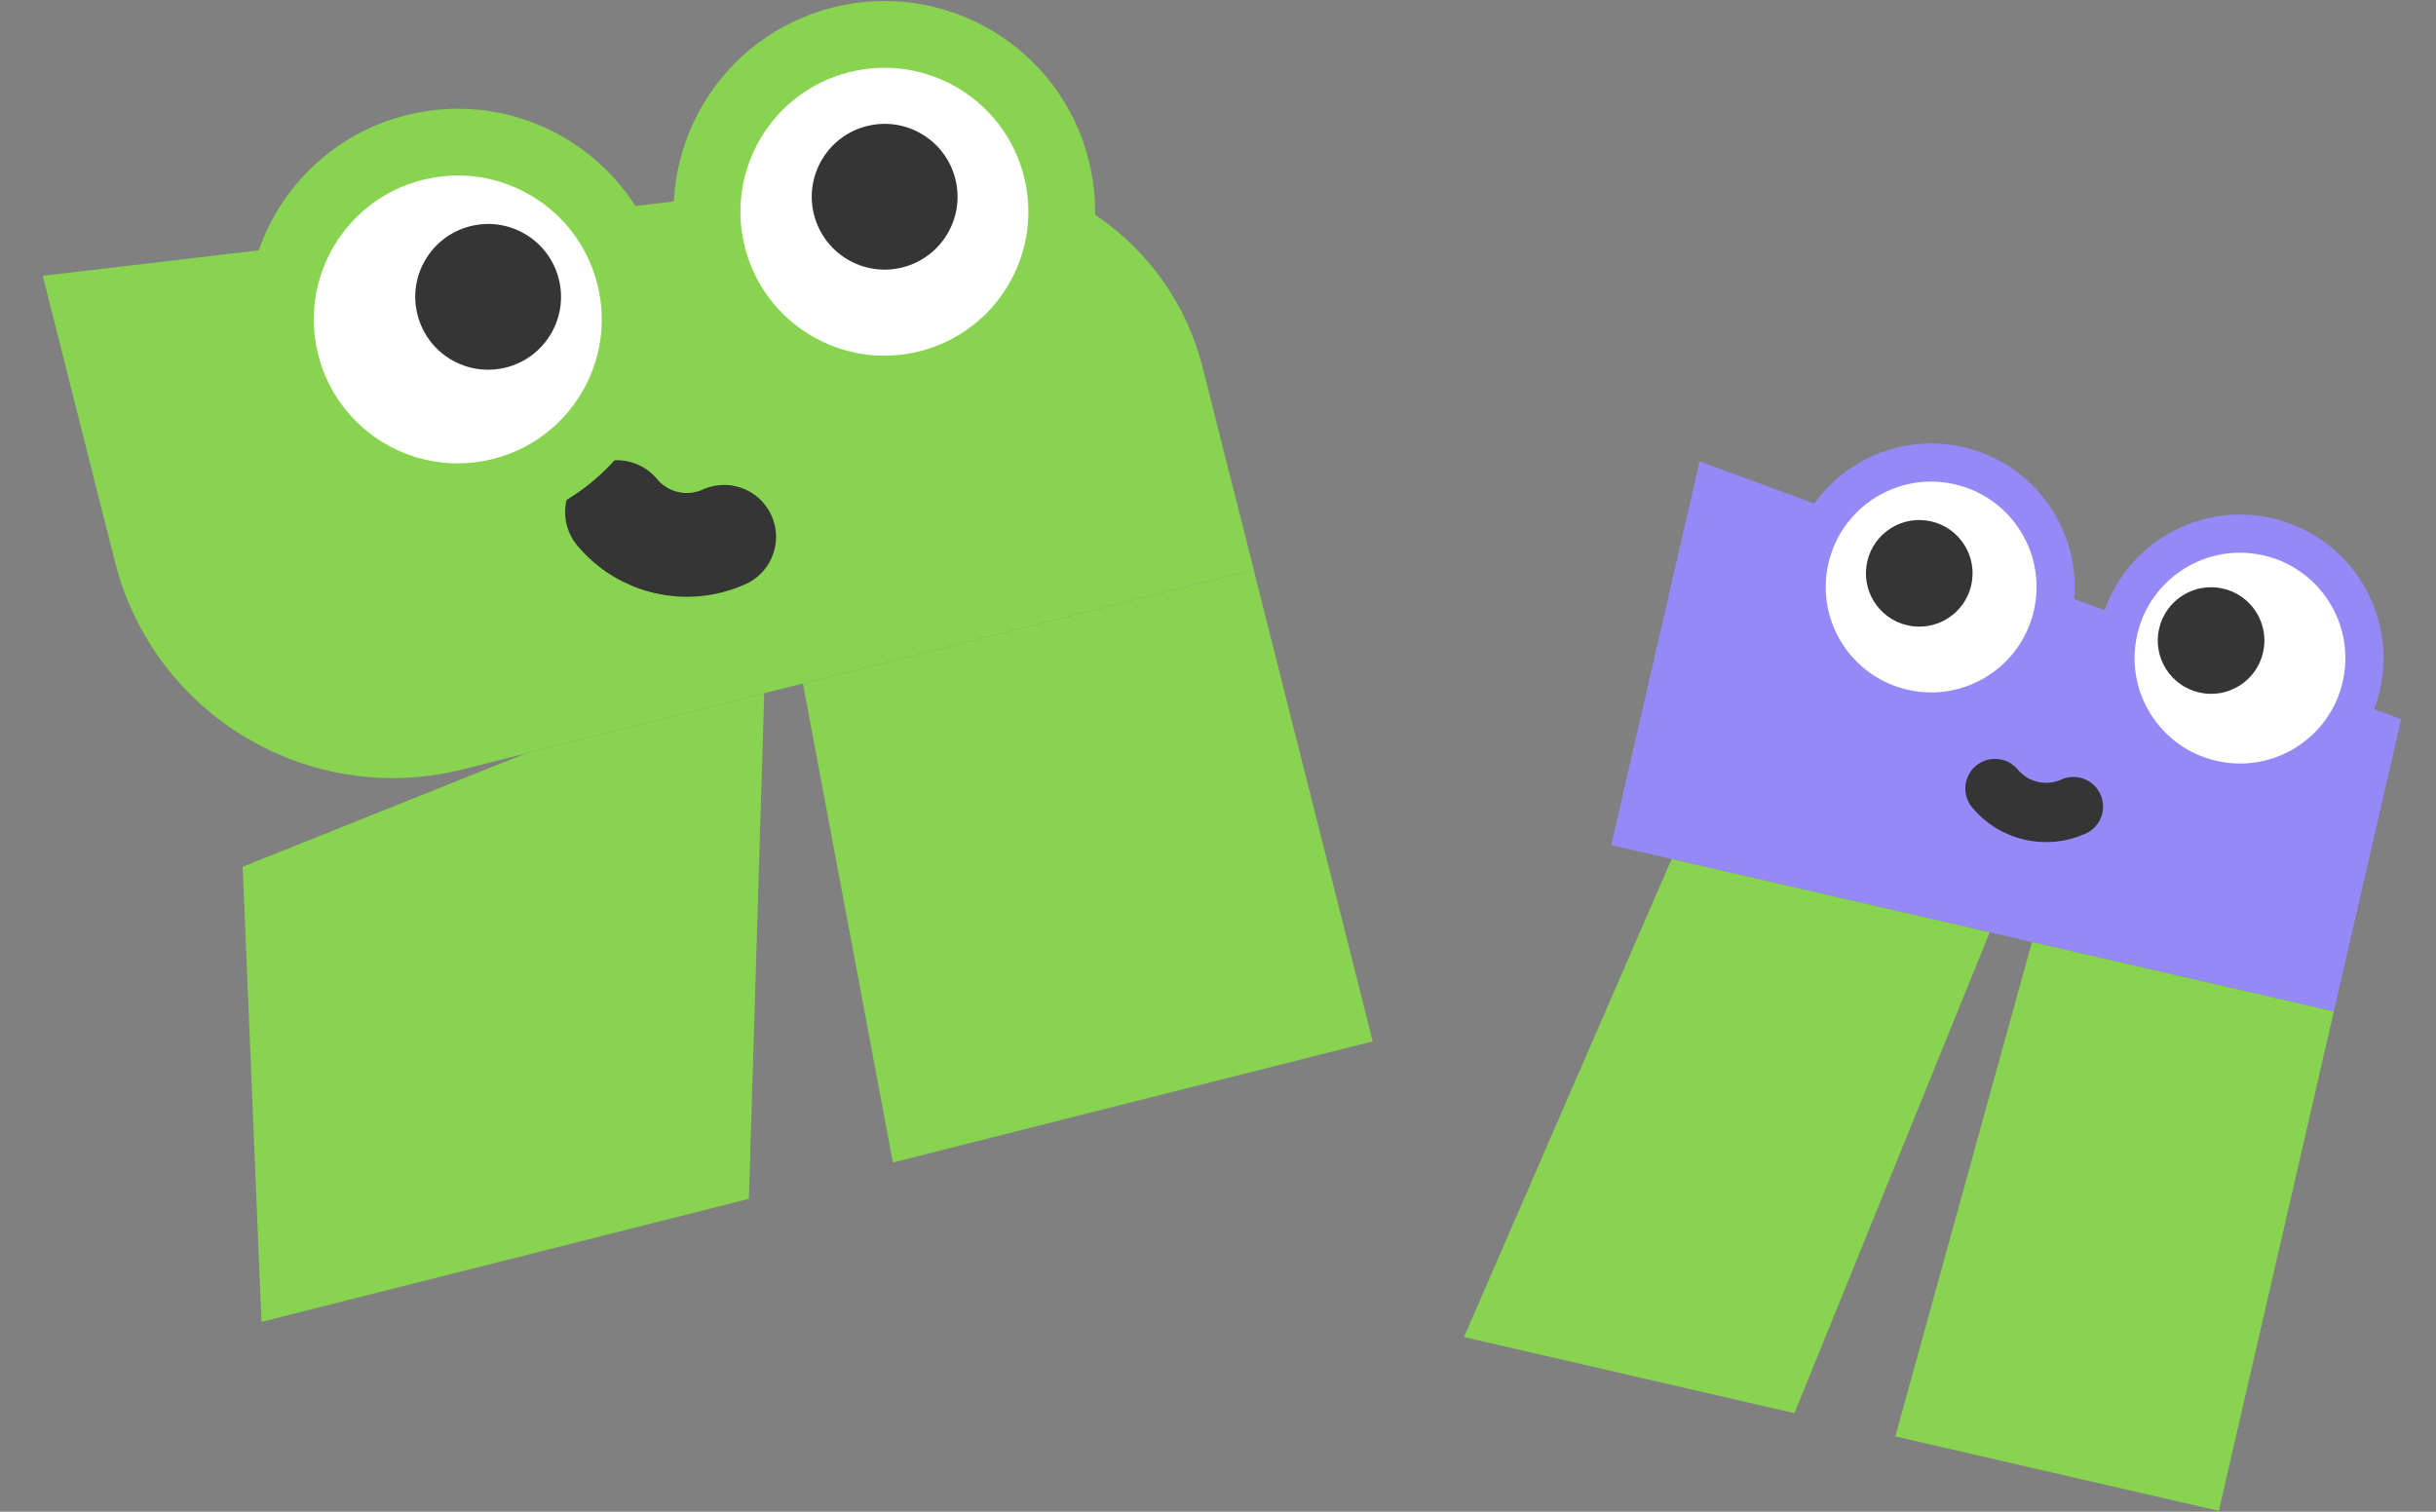
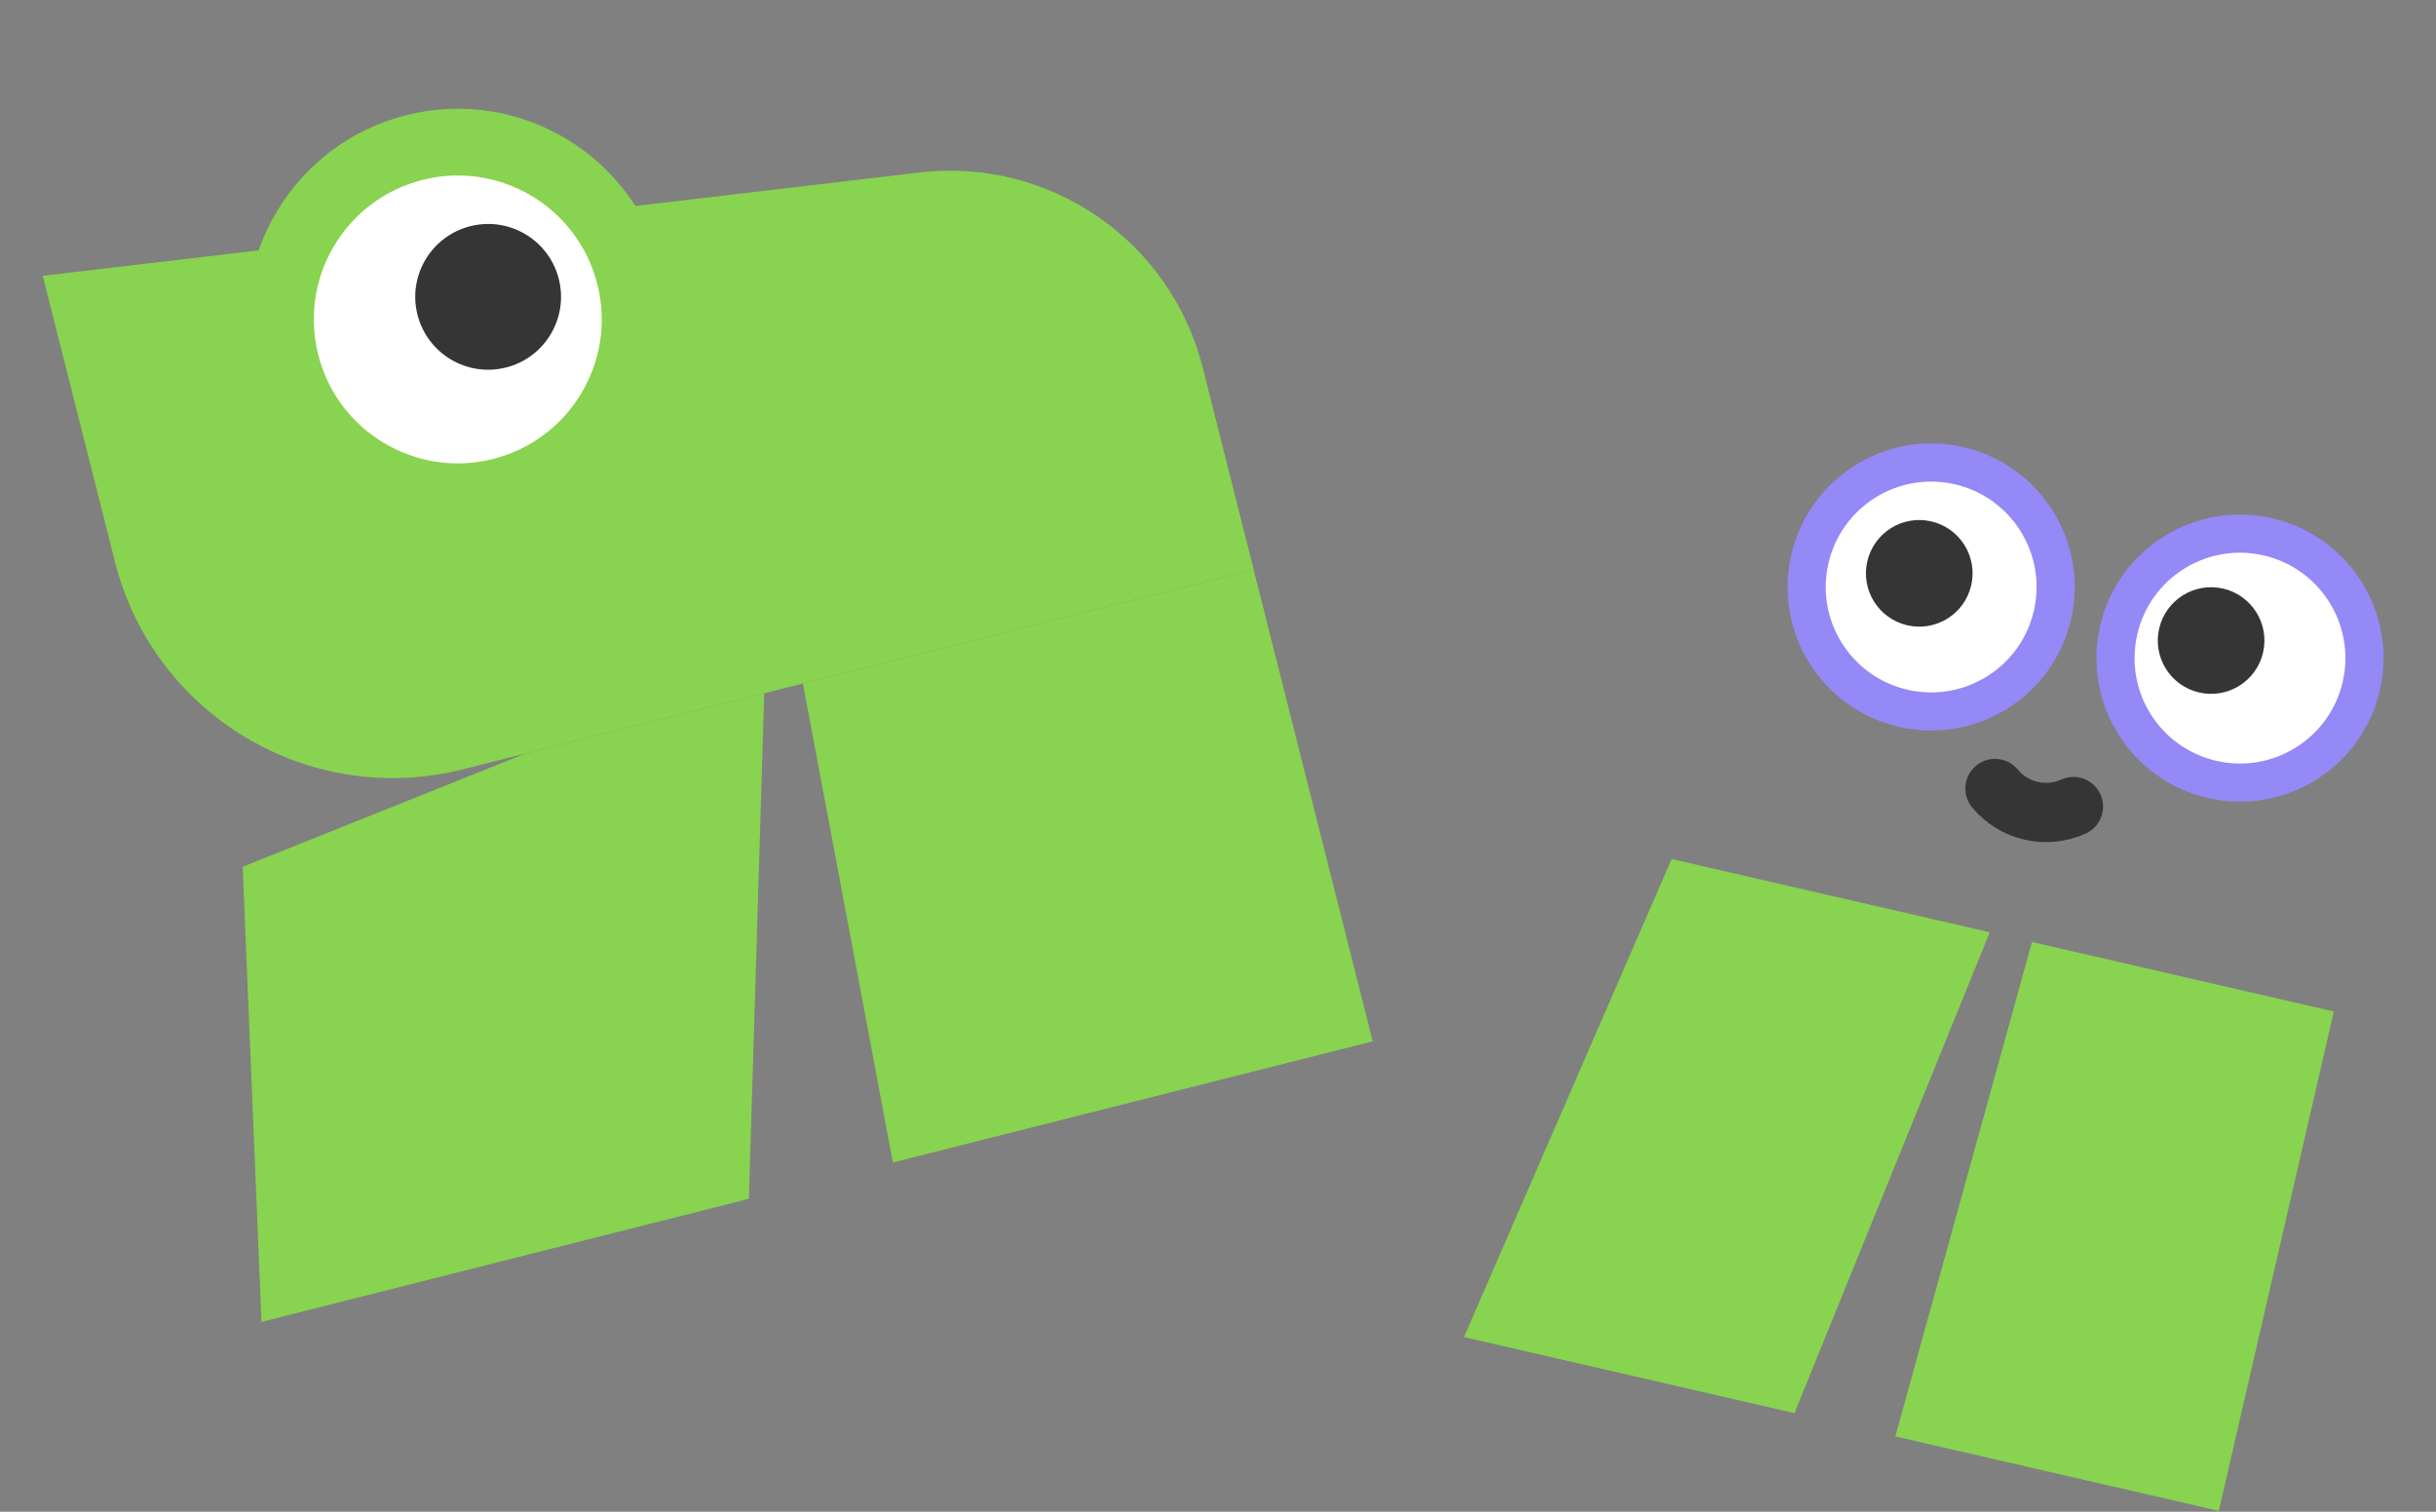
<svg xmlns="http://www.w3.org/2000/svg" width="406" height="252" viewBox="0 0 406 252" fill="none">
  <rect x="0" y="0" width="406" height="252" fill="#808080" stroke="none" />
  <path d="M153.266 28.752C174.917 26.2 195.103 40.101 200.44 61.239L208.955 94.959L77.15 128.242C51.578 134.699 25.613 119.203 19.155 93.631L7.122 45.975L153.266 28.752Z" fill="#88D34F" />
  <path d="M208.937 94.963L133.817 113.932L148.813 193.783L228.79 173.587L208.937 94.963Z" fill="#88D34F" />
  <path d="M127.374 115.56L87.58 125.608L40.447 144.487L43.58 220.356L124.813 199.843L127.374 115.56Z" fill="#88D34F" />
-   <path d="M120.689 89.49V89.49C114.49 92.29 107.184 90.604 102.839 85.371V85.371" stroke="#353535" stroke-width="17.305" stroke-linecap="round" />
-   <path d="M140.164 6.639C124.338 10.636 114.748 26.706 118.744 42.532C122.741 58.358 138.81 67.948 154.637 63.952C170.463 59.955 180.053 43.886 176.057 28.059C172.06 12.233 155.991 2.643 140.164 6.639Z" fill="white" stroke="#88D34F" stroke-width="11.13" />
  <path d="M69.061 24.594C53.235 28.59 43.645 44.66 47.641 60.486C51.637 76.312 67.707 85.903 83.533 81.906C99.359 77.91 108.95 61.84 104.953 46.014C100.957 30.188 84.887 20.598 69.061 24.594Z" fill="white" stroke="#88D34F" stroke-width="11.13" />
  <ellipse cx="12.142" cy="12.142" rx="12.142" ry="12.142" transform="matrix(-0.97 0.245 0.245 0.97 90.16 34.731)" fill="#353535" />
-   <ellipse cx="12.142" cy="12.142" rx="12.142" ry="12.142" transform="matrix(-0.97 0.245 0.245 0.97 156.246 18.044)" fill="#353535" />
-   <path d="M400.197 119.879L283.265 76.914L268.535 140.873L388.974 168.611L400.197 119.879Z" fill="#9489F6" />
  <path d="M338.661 157.023L315.886 239.441L369.802 251.858L388.974 168.611L338.661 157.023Z" fill="#88D34F" />
  <path d="M278.606 143.193L331.626 155.403L299.076 235.57L243.998 222.886L278.606 143.193Z" fill="#88D34F" />
  <path d="M345.57 134.453V134.453C341.031 136.506 335.68 135.274 332.496 131.442V131.442" stroke="#353535" stroke-width="9.883" stroke-linecap="round" />
  <path d="M377.987 89.488C366.821 86.916 355.684 93.883 353.113 105.049C350.541 116.215 357.508 127.352 368.674 129.923C379.84 132.495 390.976 125.528 393.548 114.362C396.12 103.196 389.153 92.059 377.987 89.488Z" fill="white" stroke="#9489F6" stroke-width="6.356" />
  <path d="M326.516 77.634C315.35 75.063 304.213 82.03 301.642 93.196C299.071 104.361 306.038 115.498 317.203 118.07C328.369 120.641 339.506 113.674 342.077 102.508C344.649 91.342 337.682 80.206 326.516 77.634Z" fill="white" stroke="#9489F6" stroke-width="6.356" />
  <ellipse cx="8.892" cy="8.892" rx="8.892" ry="8.892" transform="matrix(-0.974 -0.224 -0.224 0.974 330.529 88.904)" fill="#353535" />
  <ellipse cx="8.892" cy="8.892" rx="8.892" ry="8.892" transform="matrix(-0.974 -0.224 -0.224 0.974 379.17 100.106)" fill="#353535" />
</svg>